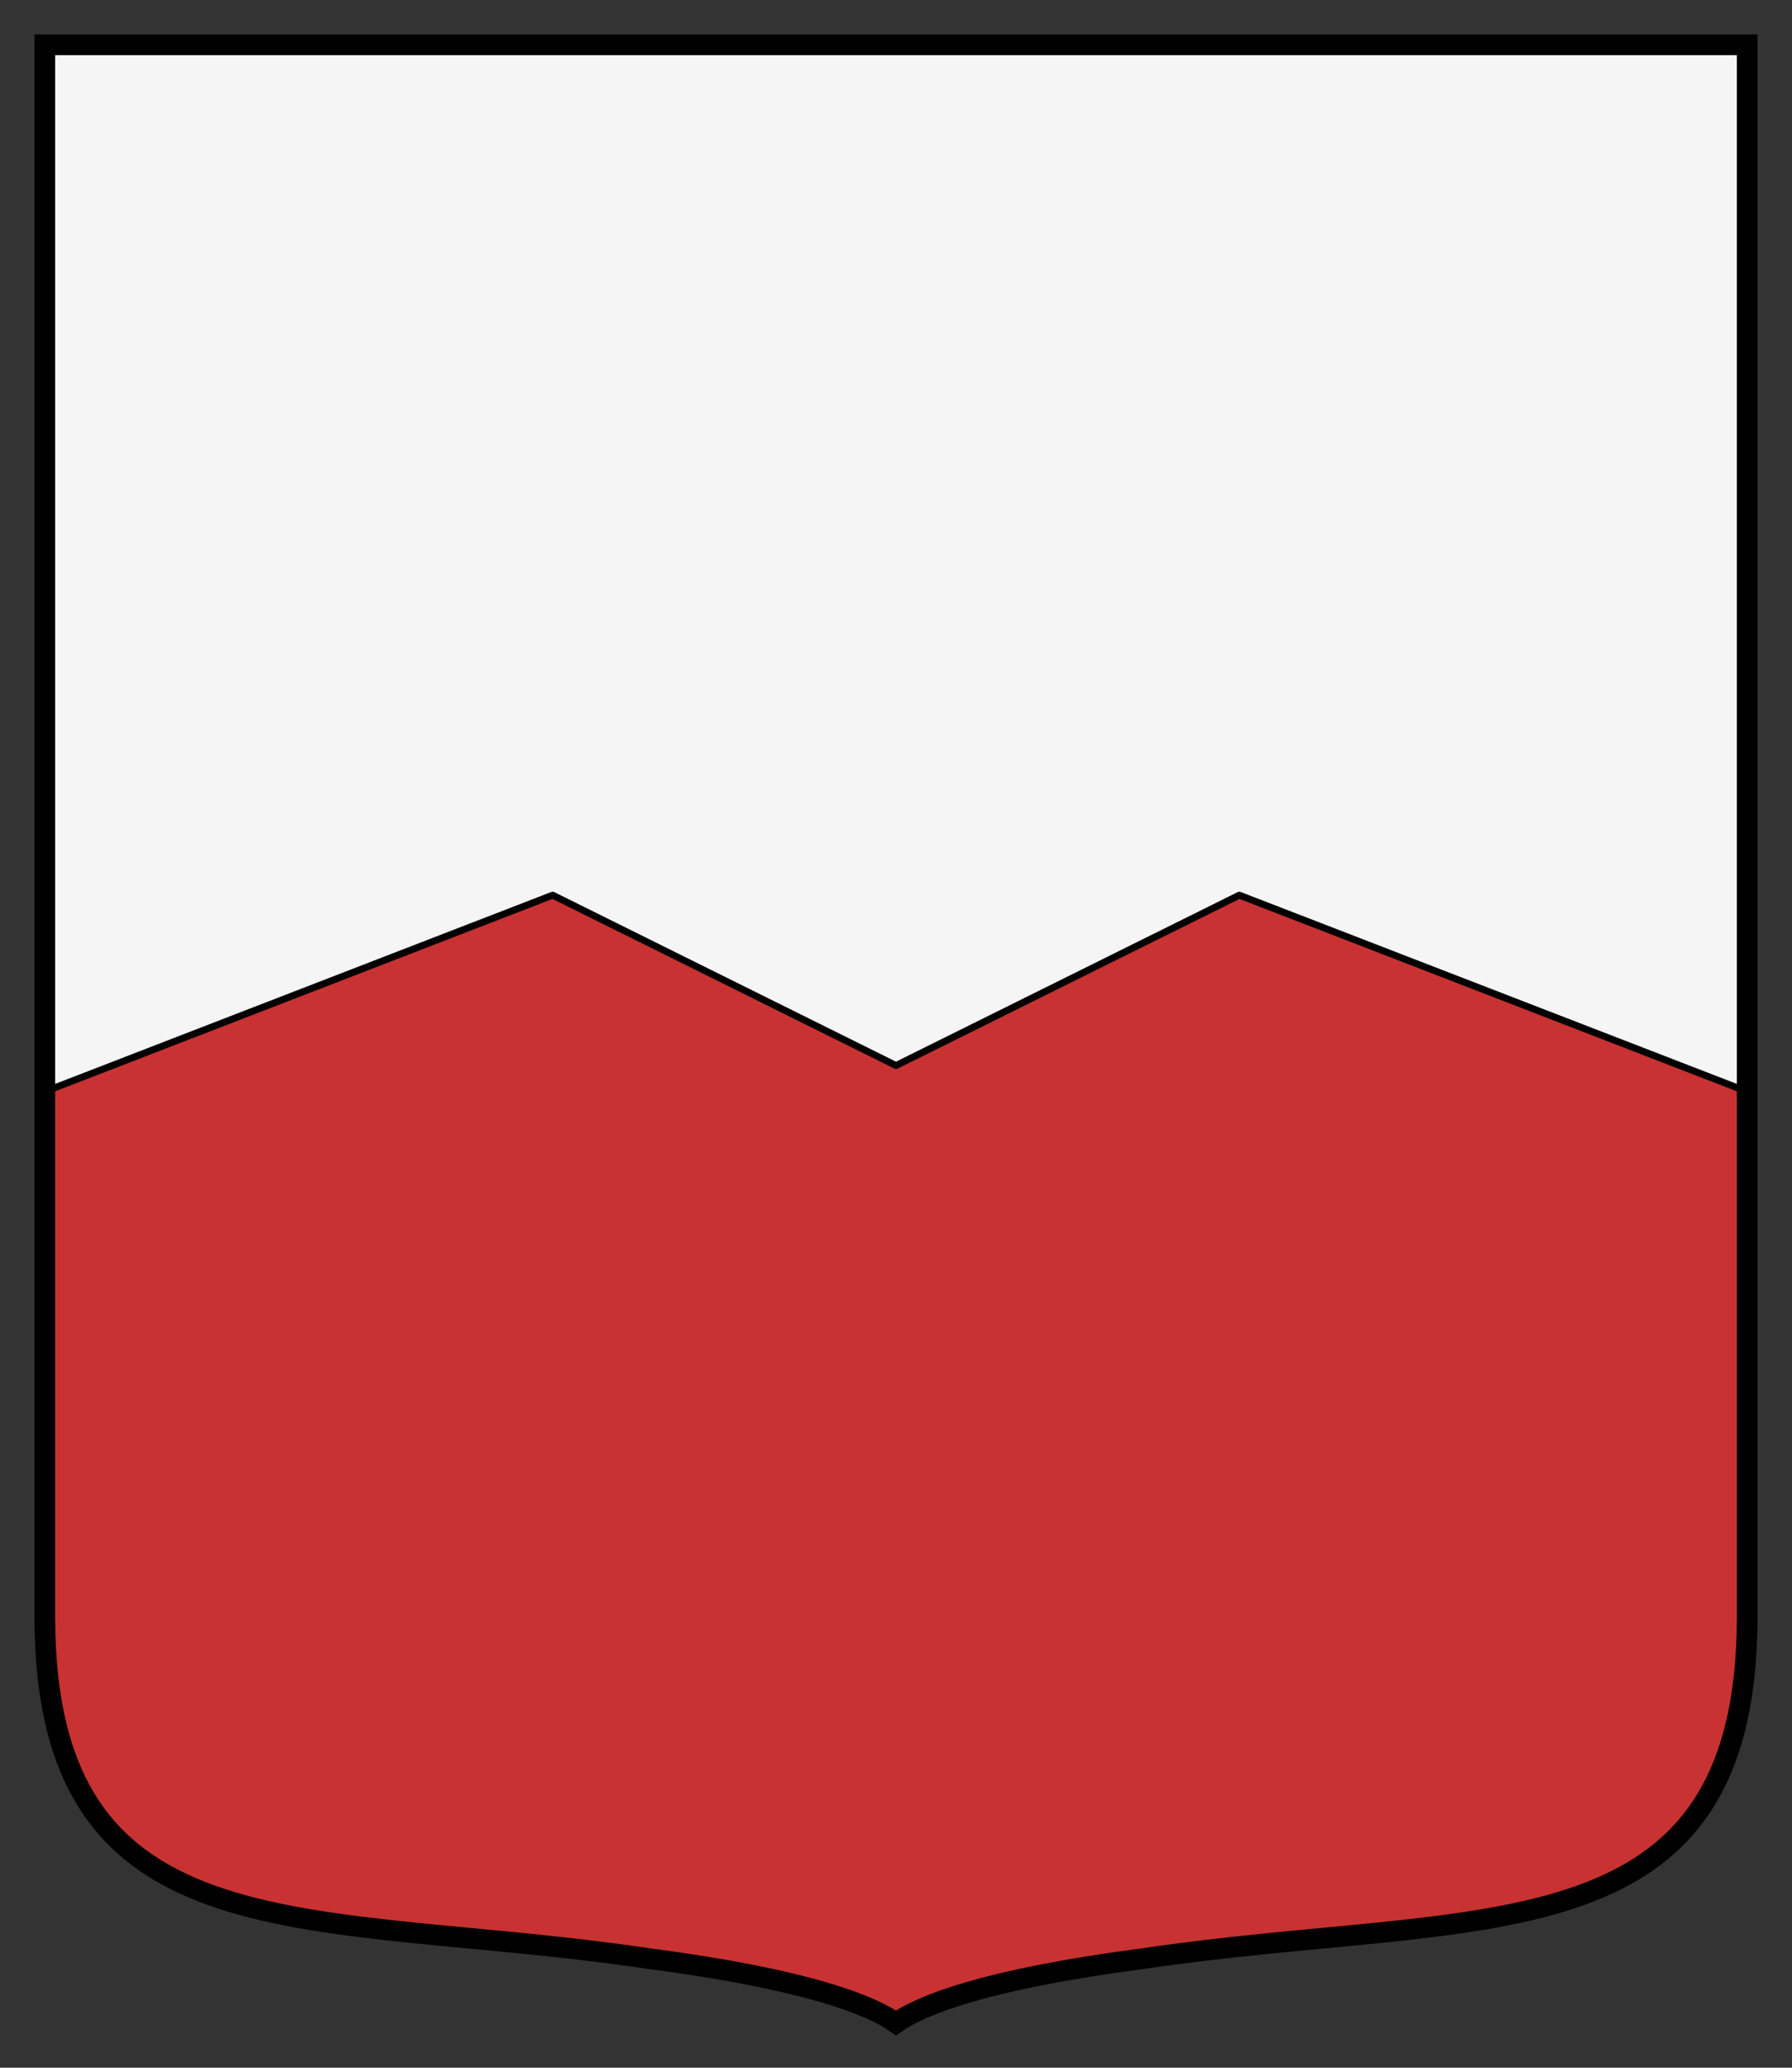
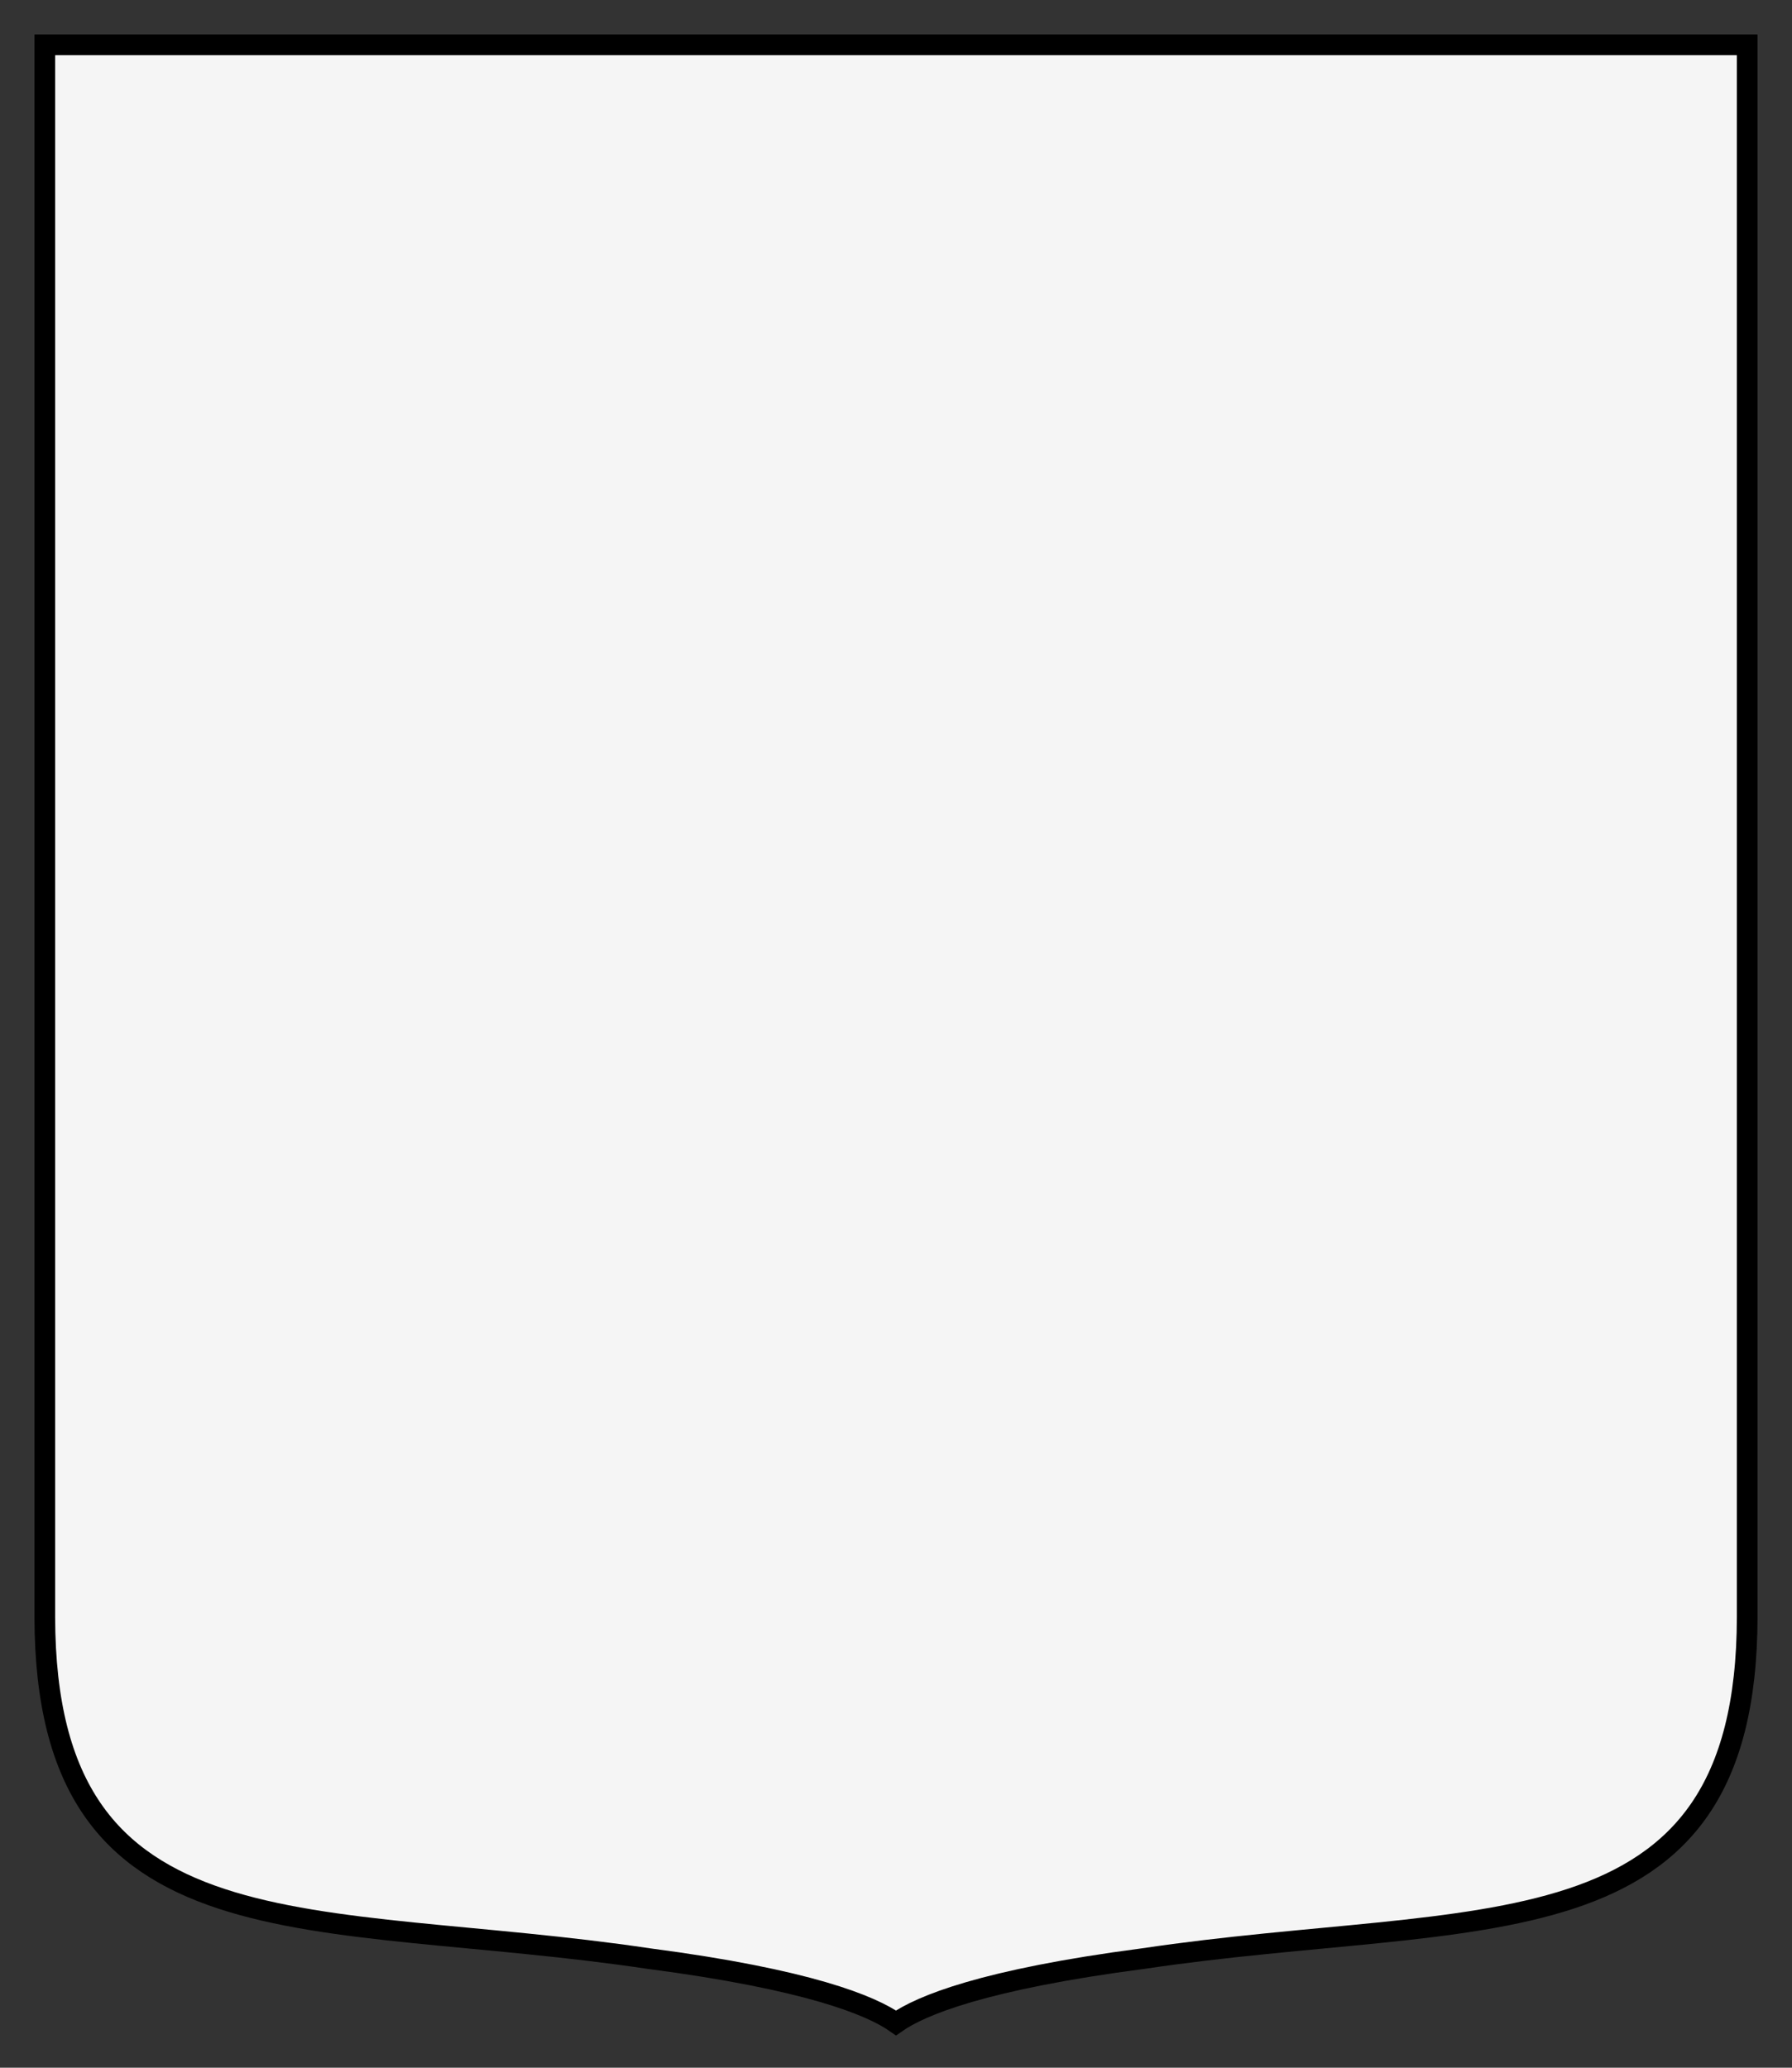
<svg xmlns="http://www.w3.org/2000/svg" width="260" height="300">
  <rect width="100%" height="100%" fill="#333333" stroke="none" />
  <path d="M233 6v228.108c-.08 50.152-38.942 42.306-87.676 49.565-23.066 3.018-32.224 6.794-35.824 9.327-3.6-2.533-12.758-6.309-35.824-9.327-48.734-7.259-87.596.587-87.676-49.565V6h247z" style="fill:#f5f5f5;fill-opacity:1;stroke:none" transform="translate(20.5 .5)" />
-   <path d="m59.688 129.375-73.438 28.406v83c3.48 42.772 40.987 35.988 87.438 42.906 23.065 3.018 32.212 6.78 35.812 9.313 3.6-2.533 12.747-6.295 35.813-9.313 46.45-6.918 83.956-.134 87.437-42.906v-83l-73.438-28.406-49.812 24.719-49.813-24.719z" style="fill:#c83232;stroke:#000;stroke-width:1;stroke-linejoin:round;stroke-miterlimit:4;stroke-opacity:1;stroke-dasharray:none" transform="translate(20.5 .5)" />
  <path d="M-14 6v228.108c.08 50.152 38.942 42.306 87.676 49.565 23.066 3.018 32.224 6.794 35.824 9.327 3.6-2.533 12.758-6.309 35.824-9.327 48.734-7.259 87.596.587 87.676-49.565V6H-14z" style="fill:none;stroke:#000;stroke-width:3;stroke-miterlimit:4;stroke-dasharray:none" transform="translate(20.5 .5)" />
</svg>